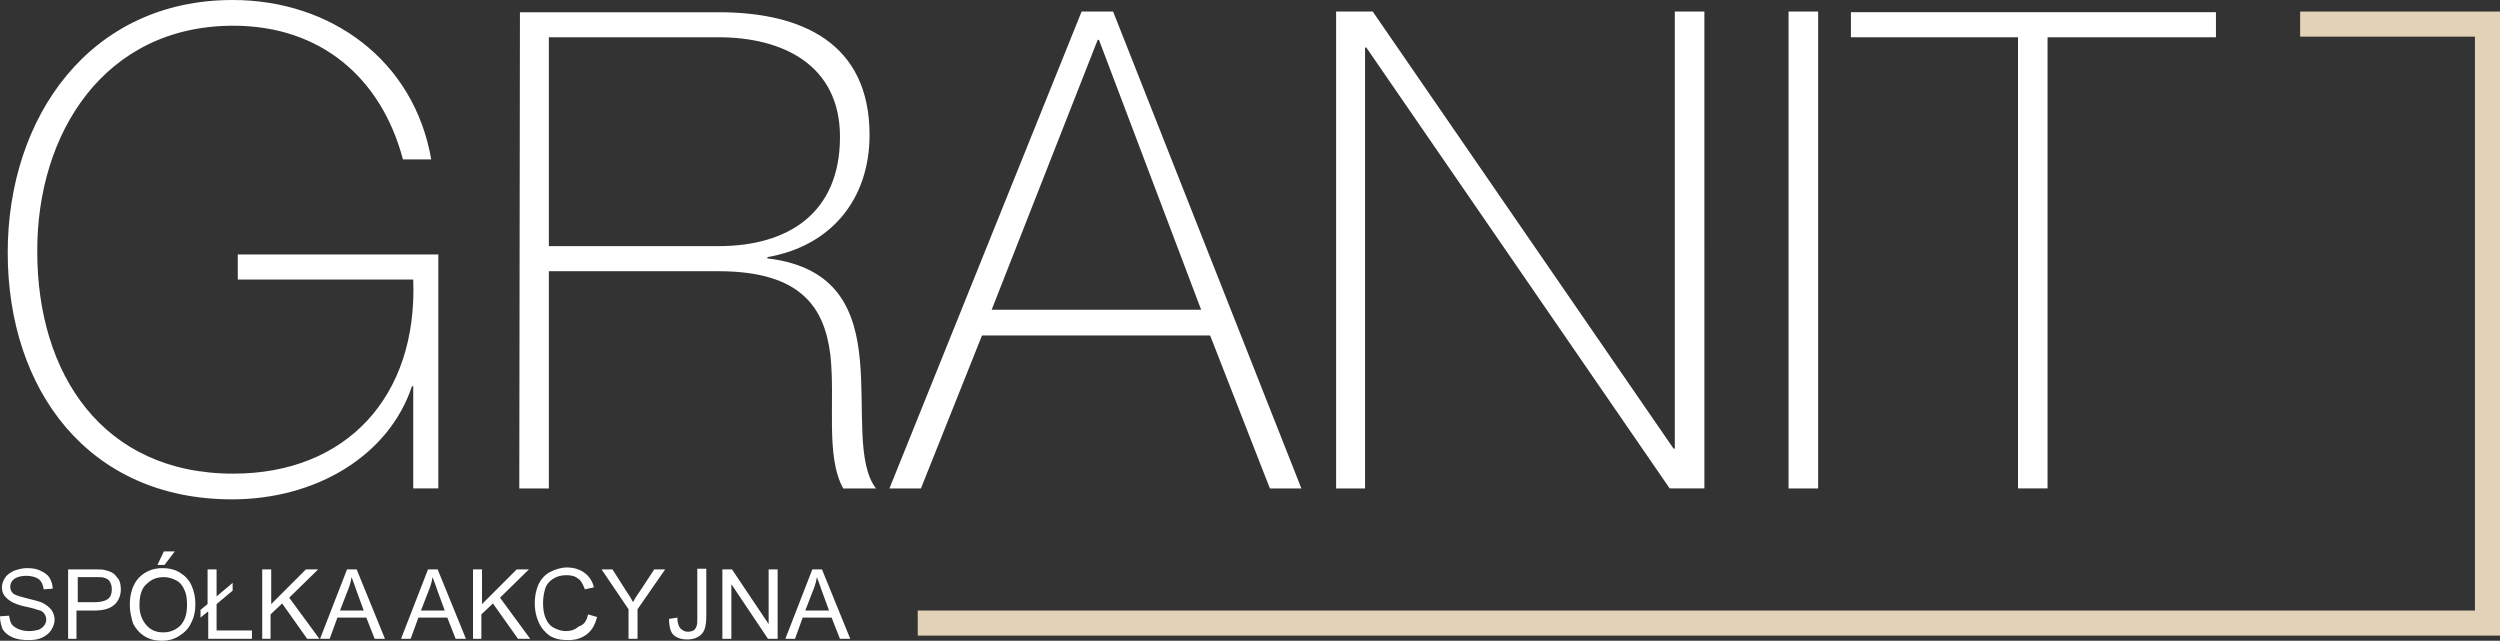
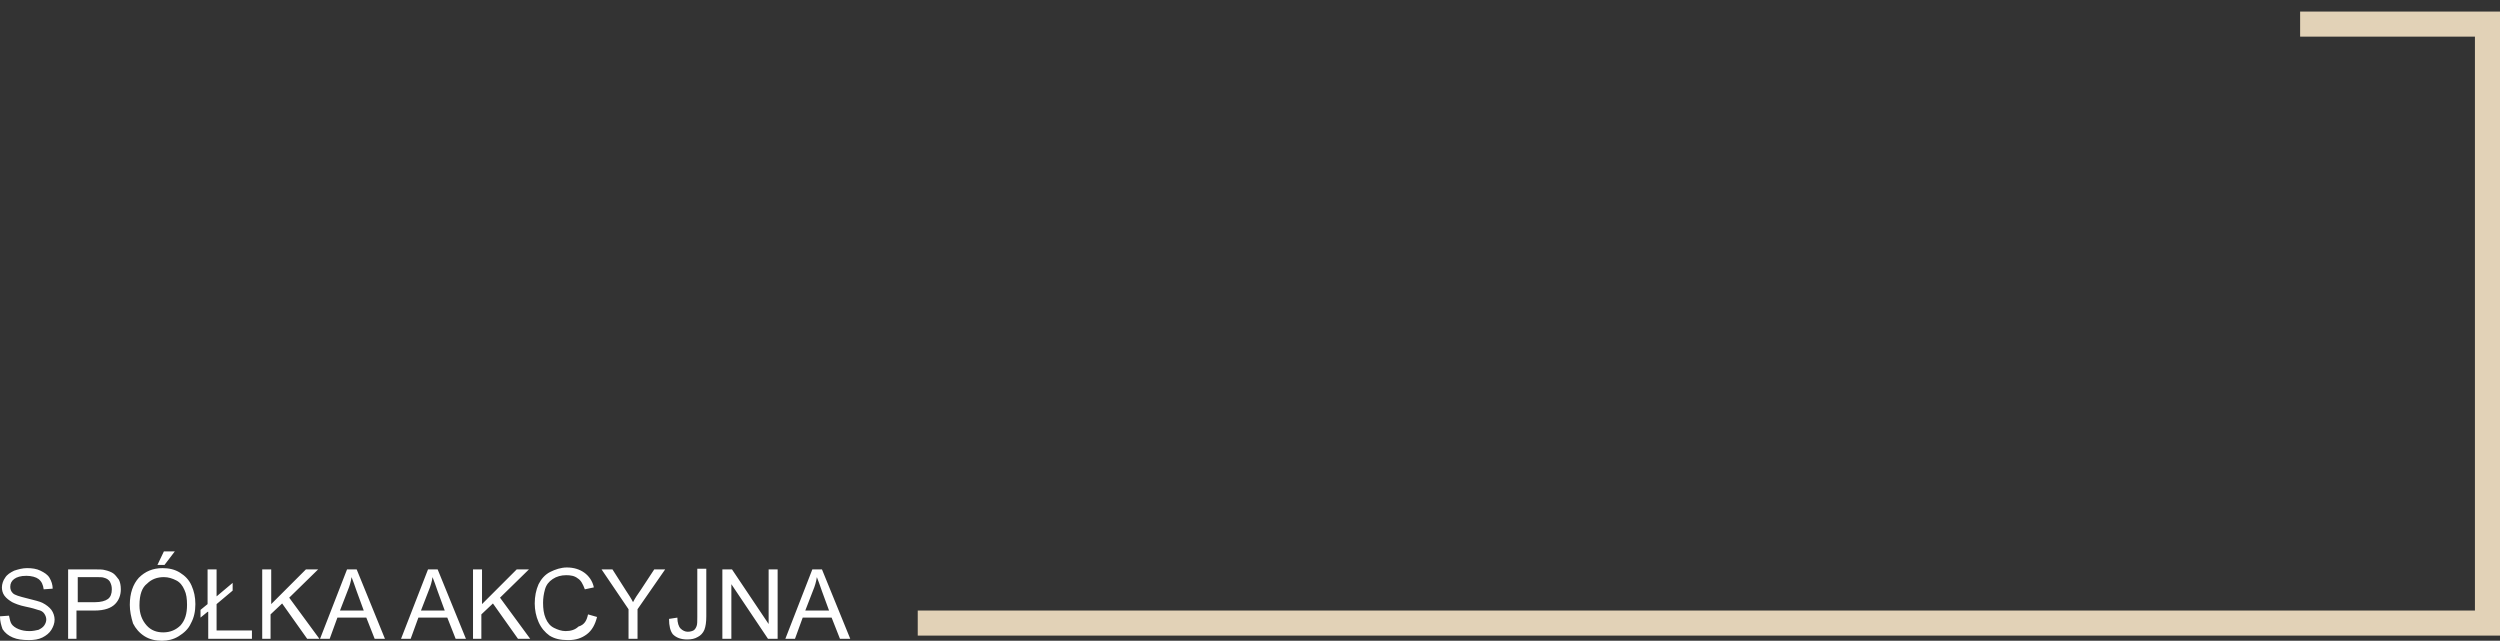
<svg xmlns="http://www.w3.org/2000/svg" id="svg11" viewBox="0 0 150 38.445">
  <rect x="0" y="0" width="150" height="38.445" fill="#333333" stroke="none" />
-   <path id="path2" d="M14.267,15.27v1.504h10.527c.27,7.018-4.01,11.645-10.797,11.645-7.866,0-11.761-6.015-11.761-13.303-.039-7.095,4.01-13.573,11.761-13.573,5.206,0,8.869,3.085,10.18,8.021h1.697C24.833,3.586,19.82,0,13.959,0,5.36,0,.463,7.057.463,15.154c0,8.213,4.82,14.807,13.458,14.807,5.051,0,9.409-2.622,10.797-6.787h.077v6.131h1.504v-14.036h-12.031ZM32.931,14.769V2.236h10.18c3.856,0,7.288,1.658,7.288,5.977,0,4.589-3.123,6.555-7.288,6.555h-10.18ZM31.157,29.306h1.774v-13.033h10.18c5.013,0,6.362,2.236,6.71,5.013.308,2.776-.308,6.054.771,8.021h1.967c-1.157-1.504-.694-4.743-.964-7.673-.27-2.969-1.311-5.63-5.553-6.131v-.077c3.817-.655,6.131-3.47,6.131-7.327,0-5.514-4.049-7.365-9.062-7.365h-11.915l-.039,28.573ZM64.897.694l-11.53,28.612h1.889l3.663-9.177h13.689l3.586,9.177h1.889L66.787.694s-1.889,0-1.889,0ZM59.499,18.586l6.362-16.195h.077l6.131,16.195s-12.571,0-12.571,0ZM80.129,29.306h1.774V2.853h.077l18.201,26.452h2.082V.694h-1.774v26.221h-.077L82.365.694h-2.198v28.612h-.039,0ZM107.314,29.306h1.774V.694h-1.774v28.612ZM121.08,2.236v27.069h1.774V2.236h10.103V.733h-21.902v1.504h10.026Z" fill="#fff" />
  <path id="path4" d="M138.008.694h11.992v37.442H55.064v-1.504h93.432V2.198h-10.488V.694Z" fill="#e2d2b7" fill-rule="evenodd" />
  <path d="M0,36.979l.54-.039c.039.193.077.386.154.501.077.116.231.231.424.308.193.077.386.116.655.116.193,0,.386-.039.54-.077.154-.077.27-.154.347-.27.077-.116.116-.231.116-.347s-.039-.231-.116-.347-.193-.193-.386-.231c-.116-.039-.347-.116-.733-.193s-.655-.193-.81-.27c-.193-.116-.347-.231-.463-.386s-.154-.347-.154-.501c0-.193.077-.424.193-.578.116-.193.308-.308.54-.424.231-.077.501-.154.771-.154.308,0,.578.039.81.154s.424.231.54.424.193.424.193.655l-.54.039c-.039-.27-.116-.463-.308-.617-.154-.116-.424-.193-.733-.193-.347,0-.578.077-.733.193s-.231.27-.231.463c0,.154.039.27.154.386s.386.193.848.308c.463.116.771.193.925.27.231.116.424.27.54.424.116.154.193.386.193.578,0,.231-.077.424-.193.617s-.308.347-.54.463-.501.154-.81.154c-.386,0-.694-.039-.964-.154s-.463-.27-.617-.501c-.077-.231-.154-.463-.154-.771ZM4.087,38.329v-4.165h1.581c.27,0,.501,0,.617.039.193.039.386.116.501.193s.231.231.347.386c.077.154.116.347.116.578,0,.347-.116.655-.347.887-.231.231-.617.386-1.234.386h-1.08v1.697s-.501,0-.501,0ZM4.627,36.131h1.08c.347,0,.617-.077.771-.193s.231-.308.231-.578c0-.193-.039-.308-.116-.463-.077-.116-.193-.193-.347-.231-.077-.039-.27-.039-.501-.039h-1.08v1.504s-.039,0-.039,0ZM7.789,36.285c0-.694.193-1.234.54-1.619.386-.386.848-.578,1.427-.578.386,0,.733.077,1.041.27s.54.424.694.771.231.694.231,1.118-.077.81-.27,1.157c-.154.347-.424.578-.733.771s-.655.27-1.003.27c-.386,0-.733-.077-1.041-.27s-.54-.463-.694-.771c-.116-.386-.193-.733-.193-1.118ZM8.368,36.324c0,.501.154.887.424,1.195.27.308.617.424,1.003.424.424,0,.771-.154,1.041-.424.27-.308.386-.694.386-1.234,0-.347-.039-.655-.154-.887-.116-.27-.27-.463-.501-.578s-.463-.193-.733-.193c-.386,0-.733.116-1.003.386-.308.231-.463.655-.463,1.311ZM9.447,33.895l.386-.81h.655l-.617.81h-.424ZM12.455,36.709l-.424.347v-.463l.424-.347v-2.082h.54v1.619l.964-.81v.463l-.964.81v1.581h2.121v.501h-2.622v-1.619s-.039,0-.039,0ZM15.733,38.329v-4.165h.54v2.082l2.082-2.082h.733l-1.735,1.697,1.812,2.468h-.733l-1.504-2.121-.694.655v1.465h-.501ZM19.203,38.329l1.619-4.165h.578l1.697,4.165h-.617l-.501-1.272h-1.735l-.463,1.272h-.578ZM20.398,36.632h1.427l-.424-1.157c-.116-.347-.231-.655-.308-.848-.039.27-.116.54-.231.81,0,0-.463,1.195-.463,1.195ZM24.062,38.329l1.619-4.165h.578l1.697,4.165h-.617l-.501-1.272h-1.735l-.463,1.272s-.578,0-.578,0ZM25.257,36.632h1.427l-.424-1.157c-.116-.347-.231-.655-.308-.848-.039.27-.116.54-.231.81l-.463,1.195ZM28.381,38.329v-4.165h.54v2.082l2.082-2.082h.733l-1.735,1.697,1.812,2.468h-.733l-1.504-2.121-.694.655v1.465s-.501,0-.501,0ZM35.283,36.864l.54.154c-.116.463-.308.81-.617,1.041-.308.231-.655.347-1.118.347s-.81-.077-1.118-.27c-.27-.193-.501-.463-.655-.81-.154-.347-.231-.733-.231-1.118,0-.424.077-.81.231-1.157.154-.308.386-.578.694-.733s.655-.27,1.003-.27c.424,0,.771.116,1.041.308s.501.501.578.887l-.54.116c-.116-.308-.231-.54-.424-.655-.193-.154-.424-.193-.694-.193-.308,0-.578.077-.81.231s-.386.347-.463.617-.116.54-.116.81c0,.347.039.655.154.925s.27.463.501.578.463.193.694.193c.308,0,.578-.077.771-.27.386-.116.501-.386.578-.733ZM37.712,38.329v-1.774l-1.619-2.391h.655l.81,1.272c.154.231.308.463.424.694.116-.231.27-.463.463-.733l.81-1.234h.655l-1.658,2.391v1.774s-.54,0-.54,0ZM40.141,37.134l.501-.077c0,.308.077.54.193.655.116.116.27.193.424.193s.27-.039.347-.077.154-.154.193-.27c.039-.116.039-.27.039-.54v-2.892h.54v2.853c0,.347-.039.617-.116.81s-.231.347-.386.424c-.193.116-.386.154-.655.154-.386,0-.655-.116-.848-.308-.154-.193-.231-.501-.231-.925ZM43.342,38.329v-4.165h.578l2.198,3.278v-3.278h.54v4.165h-.578l-2.198-3.278v3.278h-.54ZM47.121,38.329l1.619-4.165h.578l1.697,4.165h-.617l-.501-1.272h-1.735l-.463,1.272s-.578,0-.578,0ZM48.316,36.632h1.427l-.424-1.157c-.116-.347-.231-.655-.308-.848-.039.27-.116.54-.231.81,0,0-.463,1.195-.463,1.195Z" fill="#fff" />
</svg>